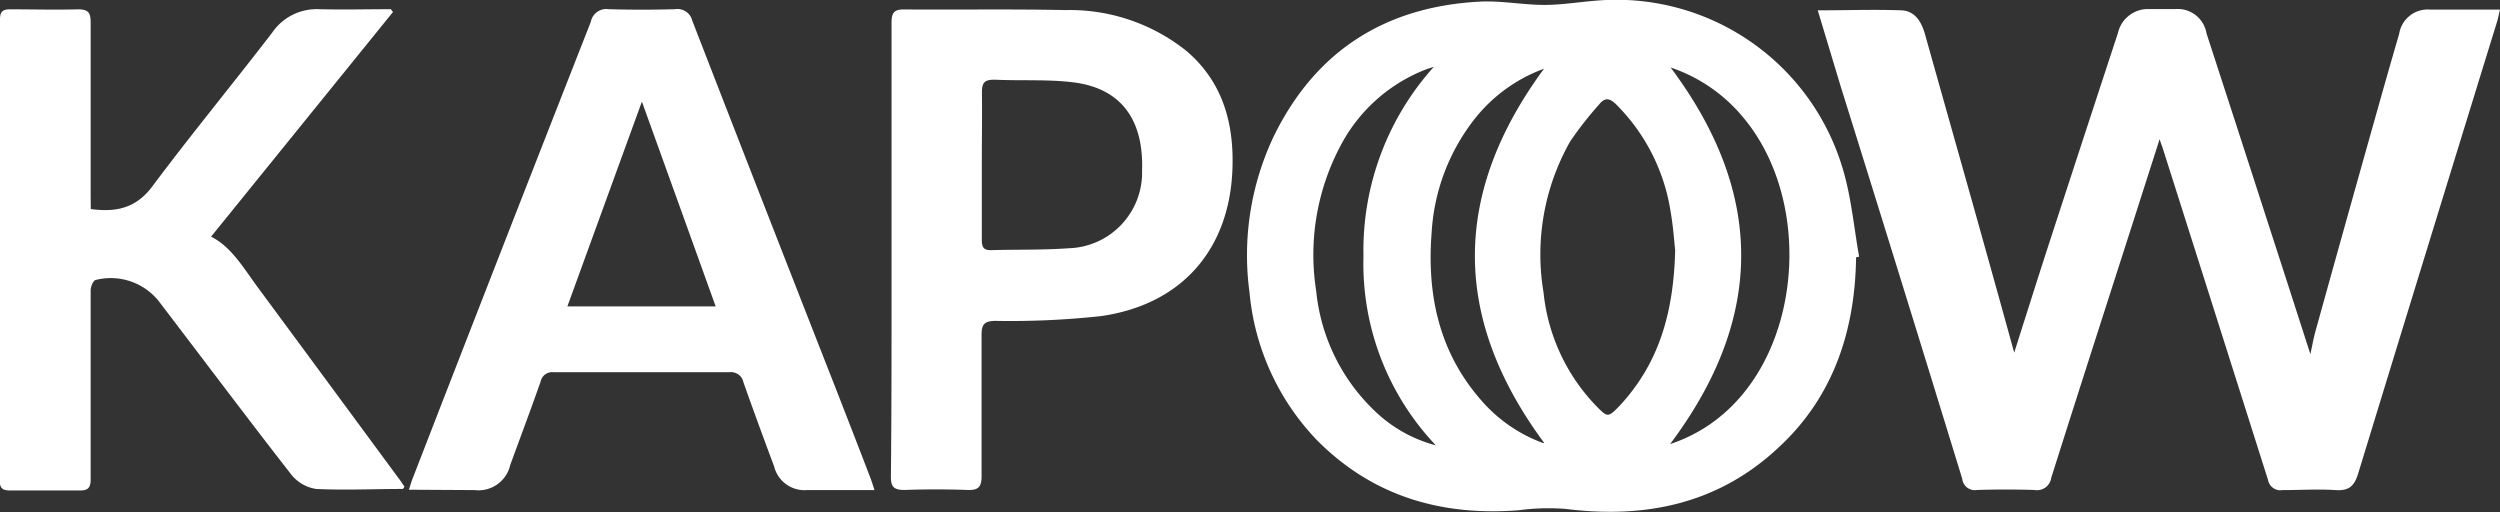
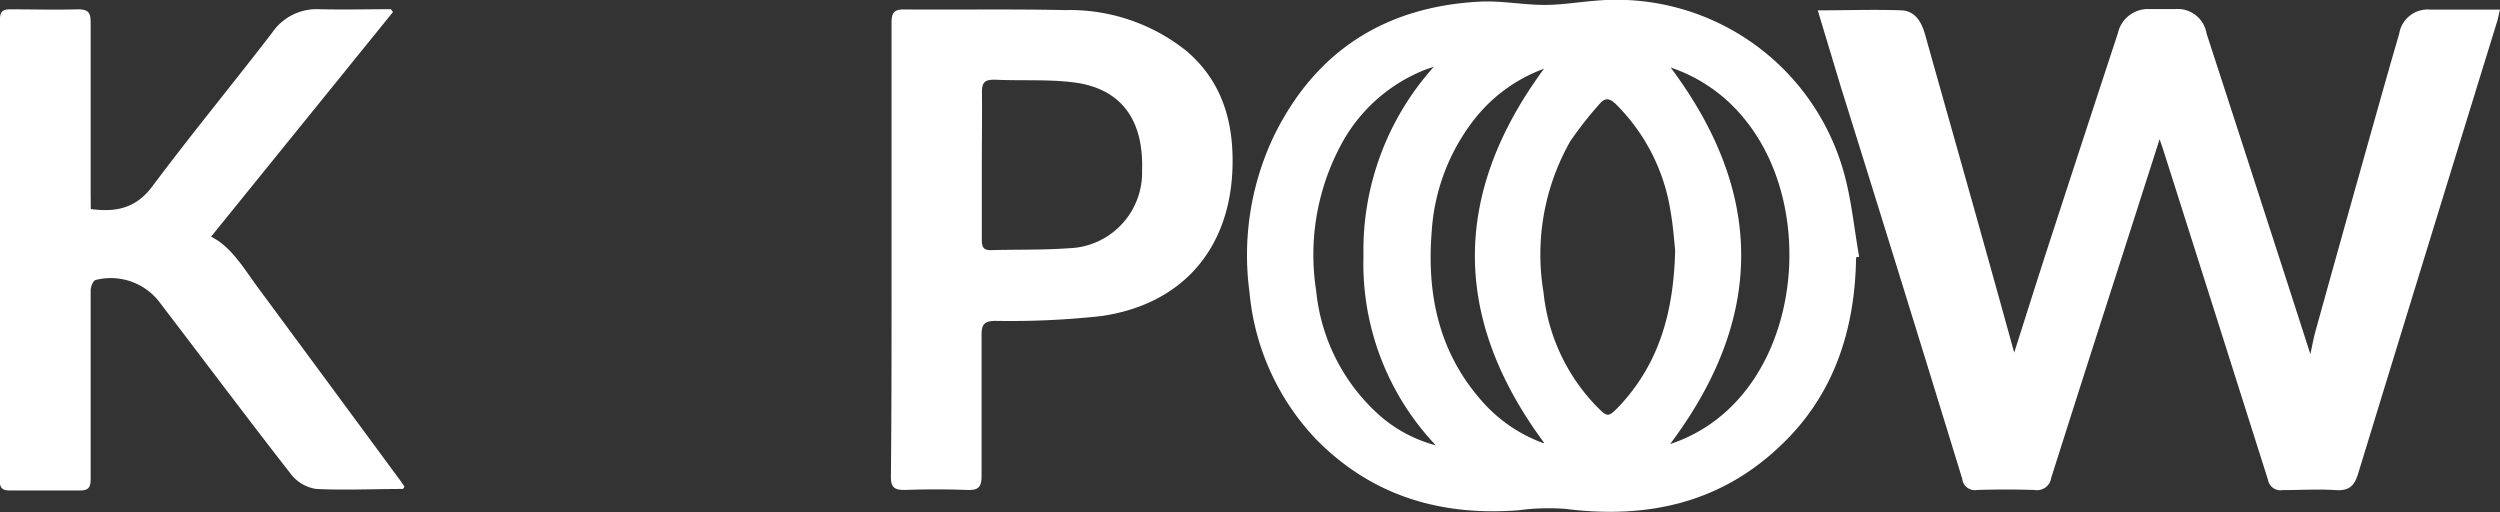
<svg xmlns="http://www.w3.org/2000/svg" viewBox="0 0 198.28 40.63">
  <rect x="0" y="0" width="198.28" height="40.63" fill="#333333" stroke="none" />
  <defs>
    <style>.cls-1{fill:#fff;}</style>
  </defs>
  <g id="Capa_2" data-name="Capa 2">
    <g id="Capa_1-2" data-name="Capa 1">
      <path class="cls-1" d="M147.21,20.41c-.08,5.79-1.78,11-6.06,15-4.77,4.52-10.56,5.76-17,4.95a17.76,17.76,0,0,0-3.71.11c-6.14.47-11.58-1.11-16-5.57a19.47,19.47,0,0,1-5.34-11.72A22,22,0,0,1,101,10.86C104.31,4.05,109.85.53,117.35.13c1.71-.09,3.43.26,5.15.26,1.33,0,2.66-.22,4-.33a18.73,18.73,0,0,1,19.75,13.66c.6,2.16.81,4.42,1.2,6.64Zm-14.35-.56c-.07-.66-.15-1.84-.35-3a15.31,15.31,0,0,0-4.35-8.59c-.5-.48-.87-.54-1.31,0a29,29,0,0,0-2.3,2.93,18.16,18.16,0,0,0-2.13,12,15.2,15.2,0,0,0,4.17,9c.92.93.94.94,1.86,0C131.58,28.82,132.74,24.8,132.86,19.85ZM113.72,5.3c-.27.09-.55.17-.81.28a12.91,12.91,0,0,0-6.6,6,18.42,18.42,0,0,0-1.92,11.5,15.21,15.21,0,0,0,4.63,9.5,11,11,0,0,0,4.86,2.74,20.92,20.92,0,0,1-5.74-15A21.76,21.76,0,0,1,113.72,5.3Zm18.74,0c7.51,10,7.52,19.89,0,29.92a12.41,12.41,0,0,0,4.76-2.88c5.81-5.6,6.32-16.7,1.06-23A12.72,12.72,0,0,0,132.46,5.34Zm-10,29.81c-7.32-9.9-7.3-19.75,0-29.66a12.44,12.44,0,0,0-5.34,3.78,16.07,16.07,0,0,0-3.57,9.16c-.4,5,.59,9.6,4,13.44A11.86,11.86,0,0,0,122.42,35.15Z" />
      <path class="cls-1" d="M144.17.82c2.33,0,4.5-.08,6.65,0,1.07.05,1.58.92,1.86,1.91,1.37,4.89,2.76,9.78,4.13,14.67,1,3.57,2,7.15,2.94,10.57.81-2.55,1.67-5.27,2.55-8q2.83-8.69,5.68-17.36a2.44,2.44,0,0,1,2.5-1.89c.68,0,1.37,0,2.05,0A2.31,2.31,0,0,1,175,2.64q2.43,7.46,4.84,14.92c1.12,3.45,2.23,6.89,3.4,10.53.15-.68.24-1.21.38-1.73Q185.94,18,188.28,9.7c.66-2.34,1.32-4.69,2-7A2.29,2.29,0,0,1,192.73.76c1.81,0,3.61,0,5.55,0-.11.44-.16.75-.26,1.05q-5.52,17.88-11,35.78c-.31,1-.76,1.35-1.79,1.28-1.39-.09-2.8,0-4.19,0a1,1,0,0,1-1.16-.81Q175.74,25,171.57,11.88c-.07-.22-.15-.43-.29-.84-.63,2-1.21,3.77-1.78,5.57-2.28,7.1-4.57,14.2-6.82,21.31a1.13,1.13,0,0,1-1.32.94q-2.28-.07-4.56,0a1,1,0,0,1-1.17-.88Q150.86,22.43,146,6.89Z" />
      <path class="cls-1" d="M7.2,16.58c2.07.28,3.62-.1,4.89-1.81,3.08-4.12,6.35-8.09,9.49-12.17A4.27,4.27,0,0,1,25.3.73c1.9.05,3.8,0,5.7,0l.17.22L16.74,18.77c1.59.79,2.56,2.46,3.69,4Q26,30.31,31.59,37.9c.18.23.34.48.49.7-.07.1-.1.18-.14.18-2.28,0-4.58.11-6.86,0a3.11,3.11,0,0,1-2-1.17c-3.55-4.55-7-9.16-10.51-13.75a4.87,4.87,0,0,0-5-1.65c-.2.07-.38.54-.38.83,0,2.91,0,5.83,0,8.74,0,2.08,0,4.16,0,6.25,0,.66-.22.88-.87.87-1.85,0-3.69,0-5.54,0-.64,0-.8-.23-.8-.83Q0,19.78,0,1.53C0,.89.25.73.84.74c1.79,0,3.57.05,5.35,0,.88,0,1,.32,1,1.09,0,4.55,0,9.1,0,13.65Z" />
-       <path class="cls-1" d="M32.43,38.84c.14-.43.23-.74.34-1q7-18.06,14.09-36.11a1.25,1.25,0,0,1,1.42-1c1.75.05,3.51.05,5.26,0a1.21,1.21,0,0,1,1.37.92q5.67,14.62,11.4,29.22c.9,2.32,1.81,4.64,2.71,7,.11.27.19.55.34,1H64A2.48,2.48,0,0,1,61.4,37c-.83-2.22-1.65-4.45-2.44-6.69a1,1,0,0,0-1.08-.79q-7,0-14,0a.93.93,0,0,0-1,.74c-.78,2.21-1.6,4.41-2.41,6.61a2.58,2.58,0,0,1-2.82,2ZM50.91,8.06,45,24.3H56.76C54.79,18.82,52.85,13.44,50.91,8.06Z" />
      <path class="cls-1" d="M70.71,19.81c0-6,0-12,0-18,0-.81.21-1.07,1-1.06C76,.78,80.24.71,84.49.8a14.81,14.81,0,0,1,9.62,3.25c2.85,2.43,3.76,5.69,3.64,9.29-.21,6.42-4,10.81-10.42,11.73a66.49,66.49,0,0,1-8.36.38c-.94,0-1.13.31-1.12,1.17,0,3.71,0,7.43,0,11.15,0,.87-.27,1.12-1.12,1.09-1.66-.06-3.33-.06-5,0-.89,0-1.08-.29-1.07-1.12C70.72,31.77,70.71,25.79,70.71,19.81Zm7.16-6.68c0,2,0,3.92,0,5.88,0,.53.1.85.73.83,2-.06,4.1,0,6.14-.15a6,6,0,0,0,5.84-6.14c.14-4-1.61-6.48-5.3-7-2.1-.28-4.26-.13-6.4-.23-.76,0-1,.19-1,1C77.9,9.27,77.87,11.2,77.87,13.13Z" />
    </g>
  </g>
</svg>